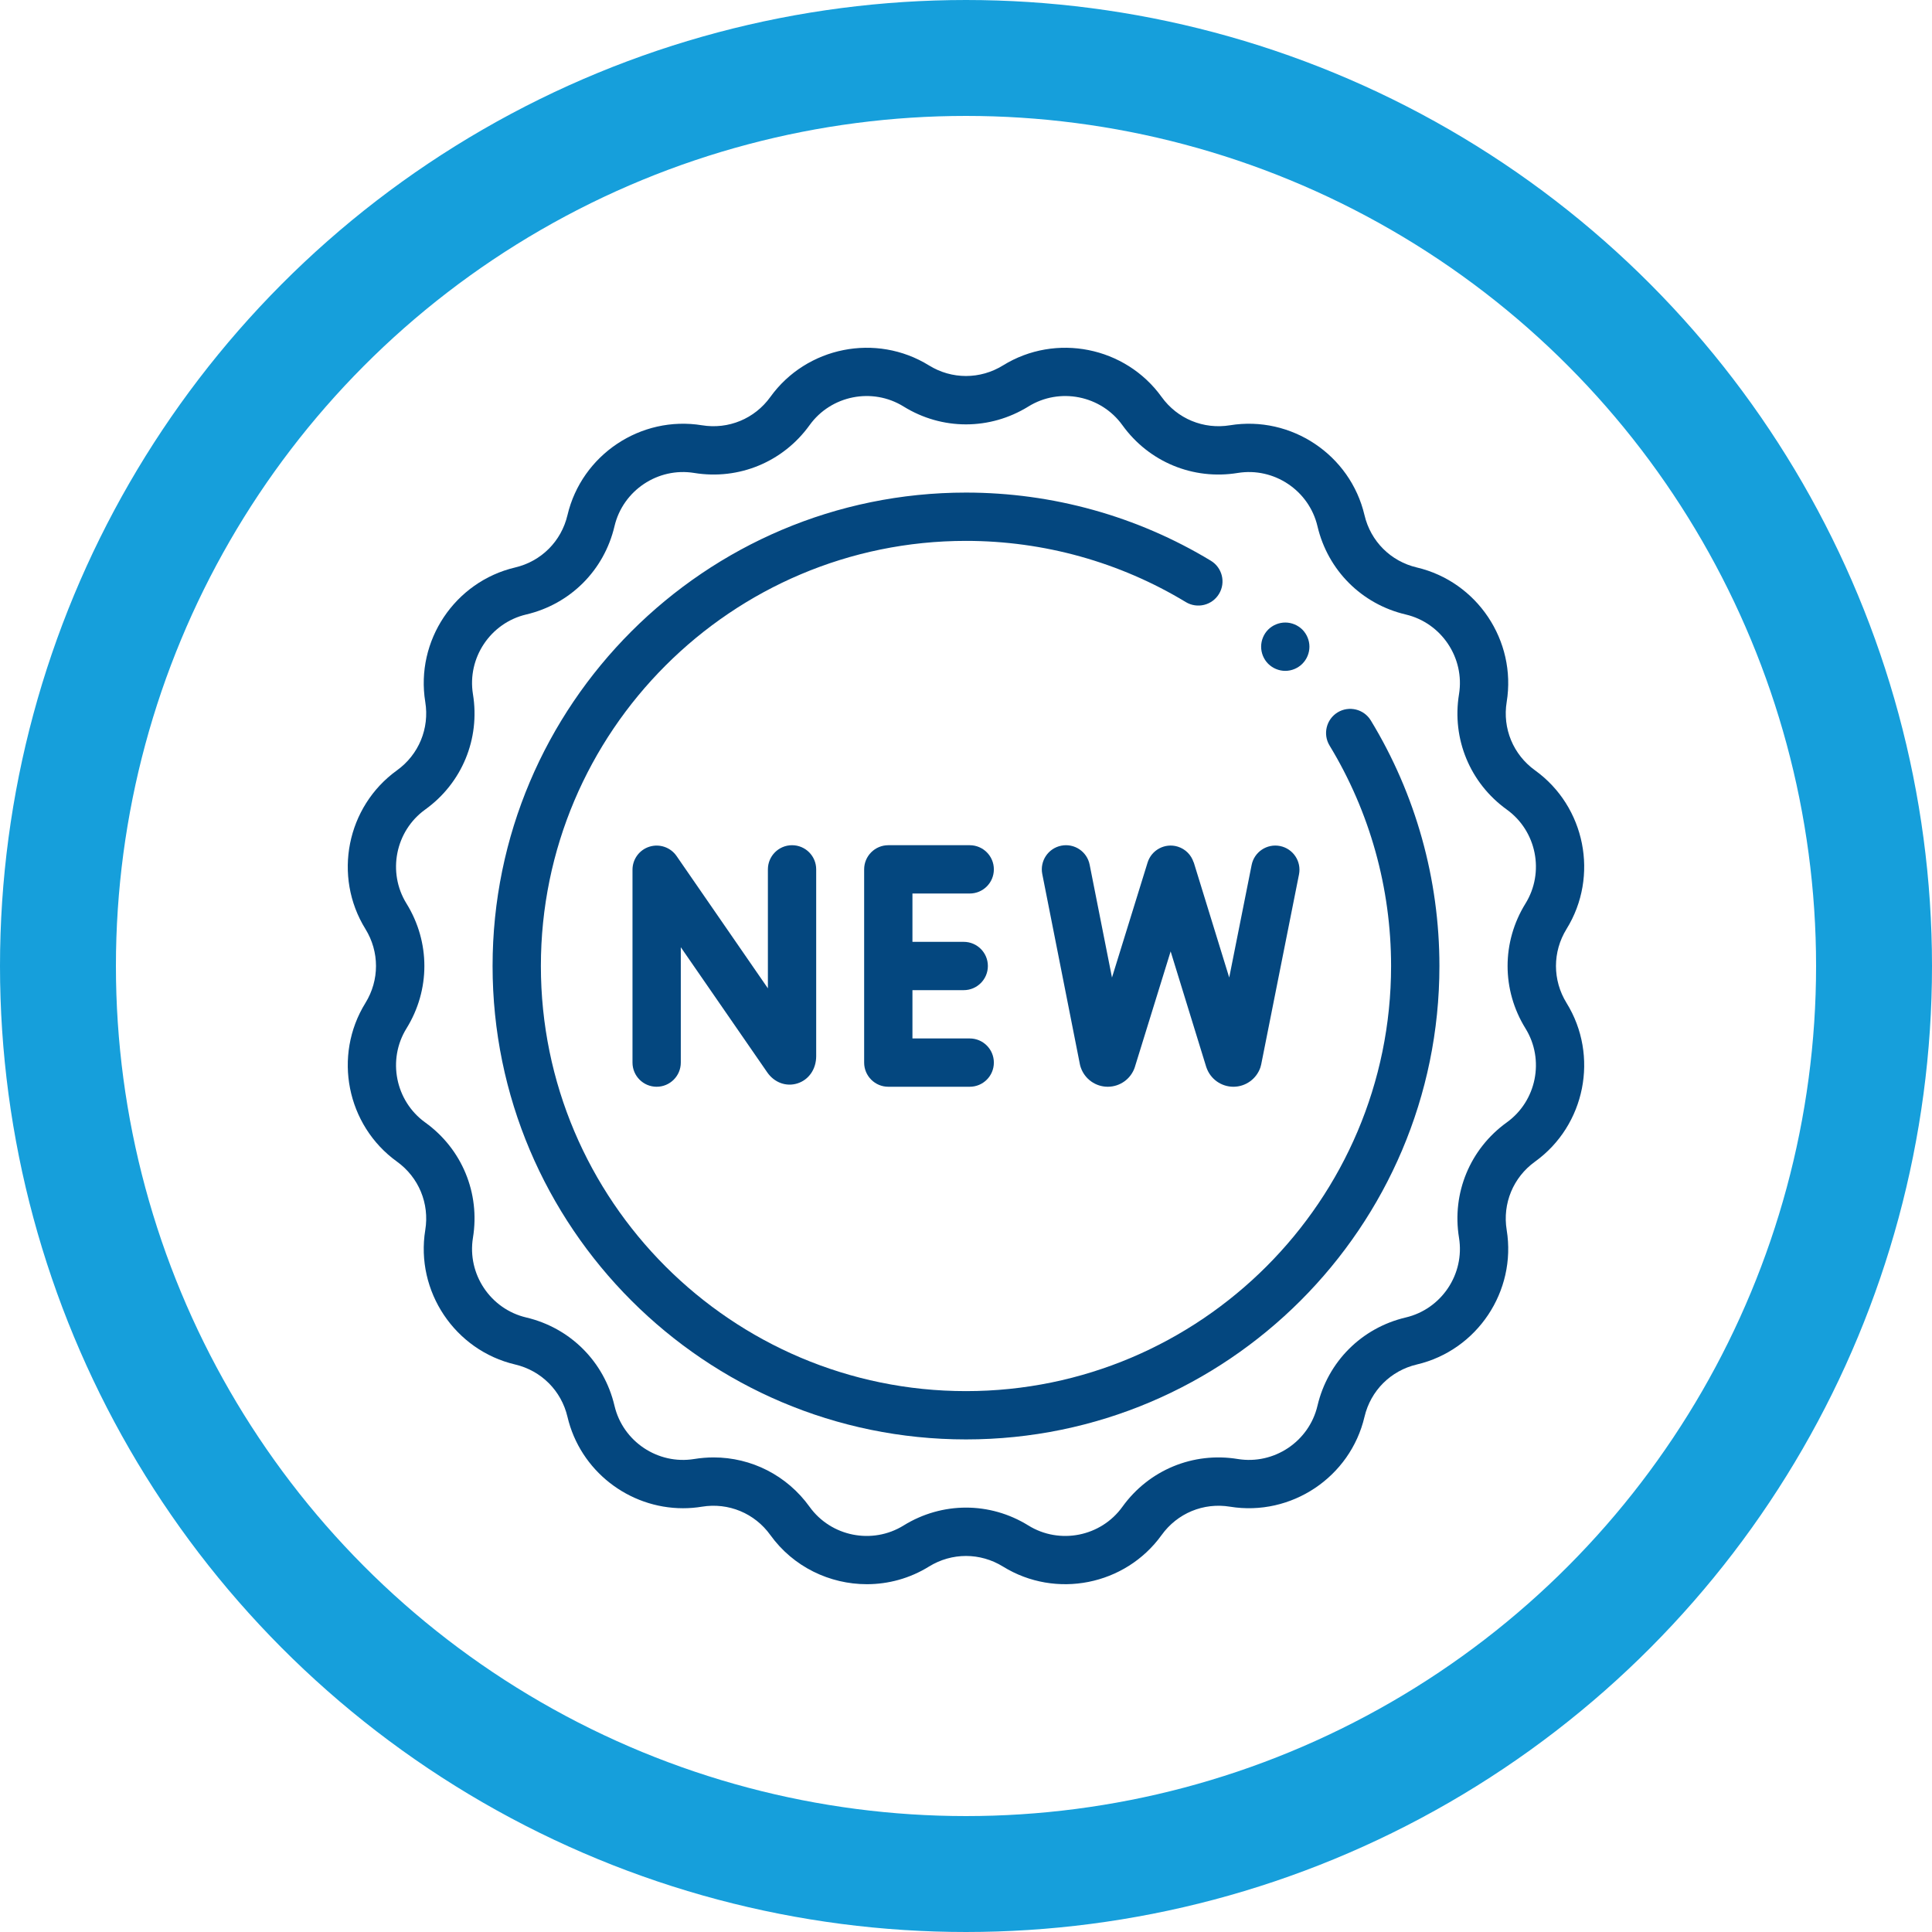
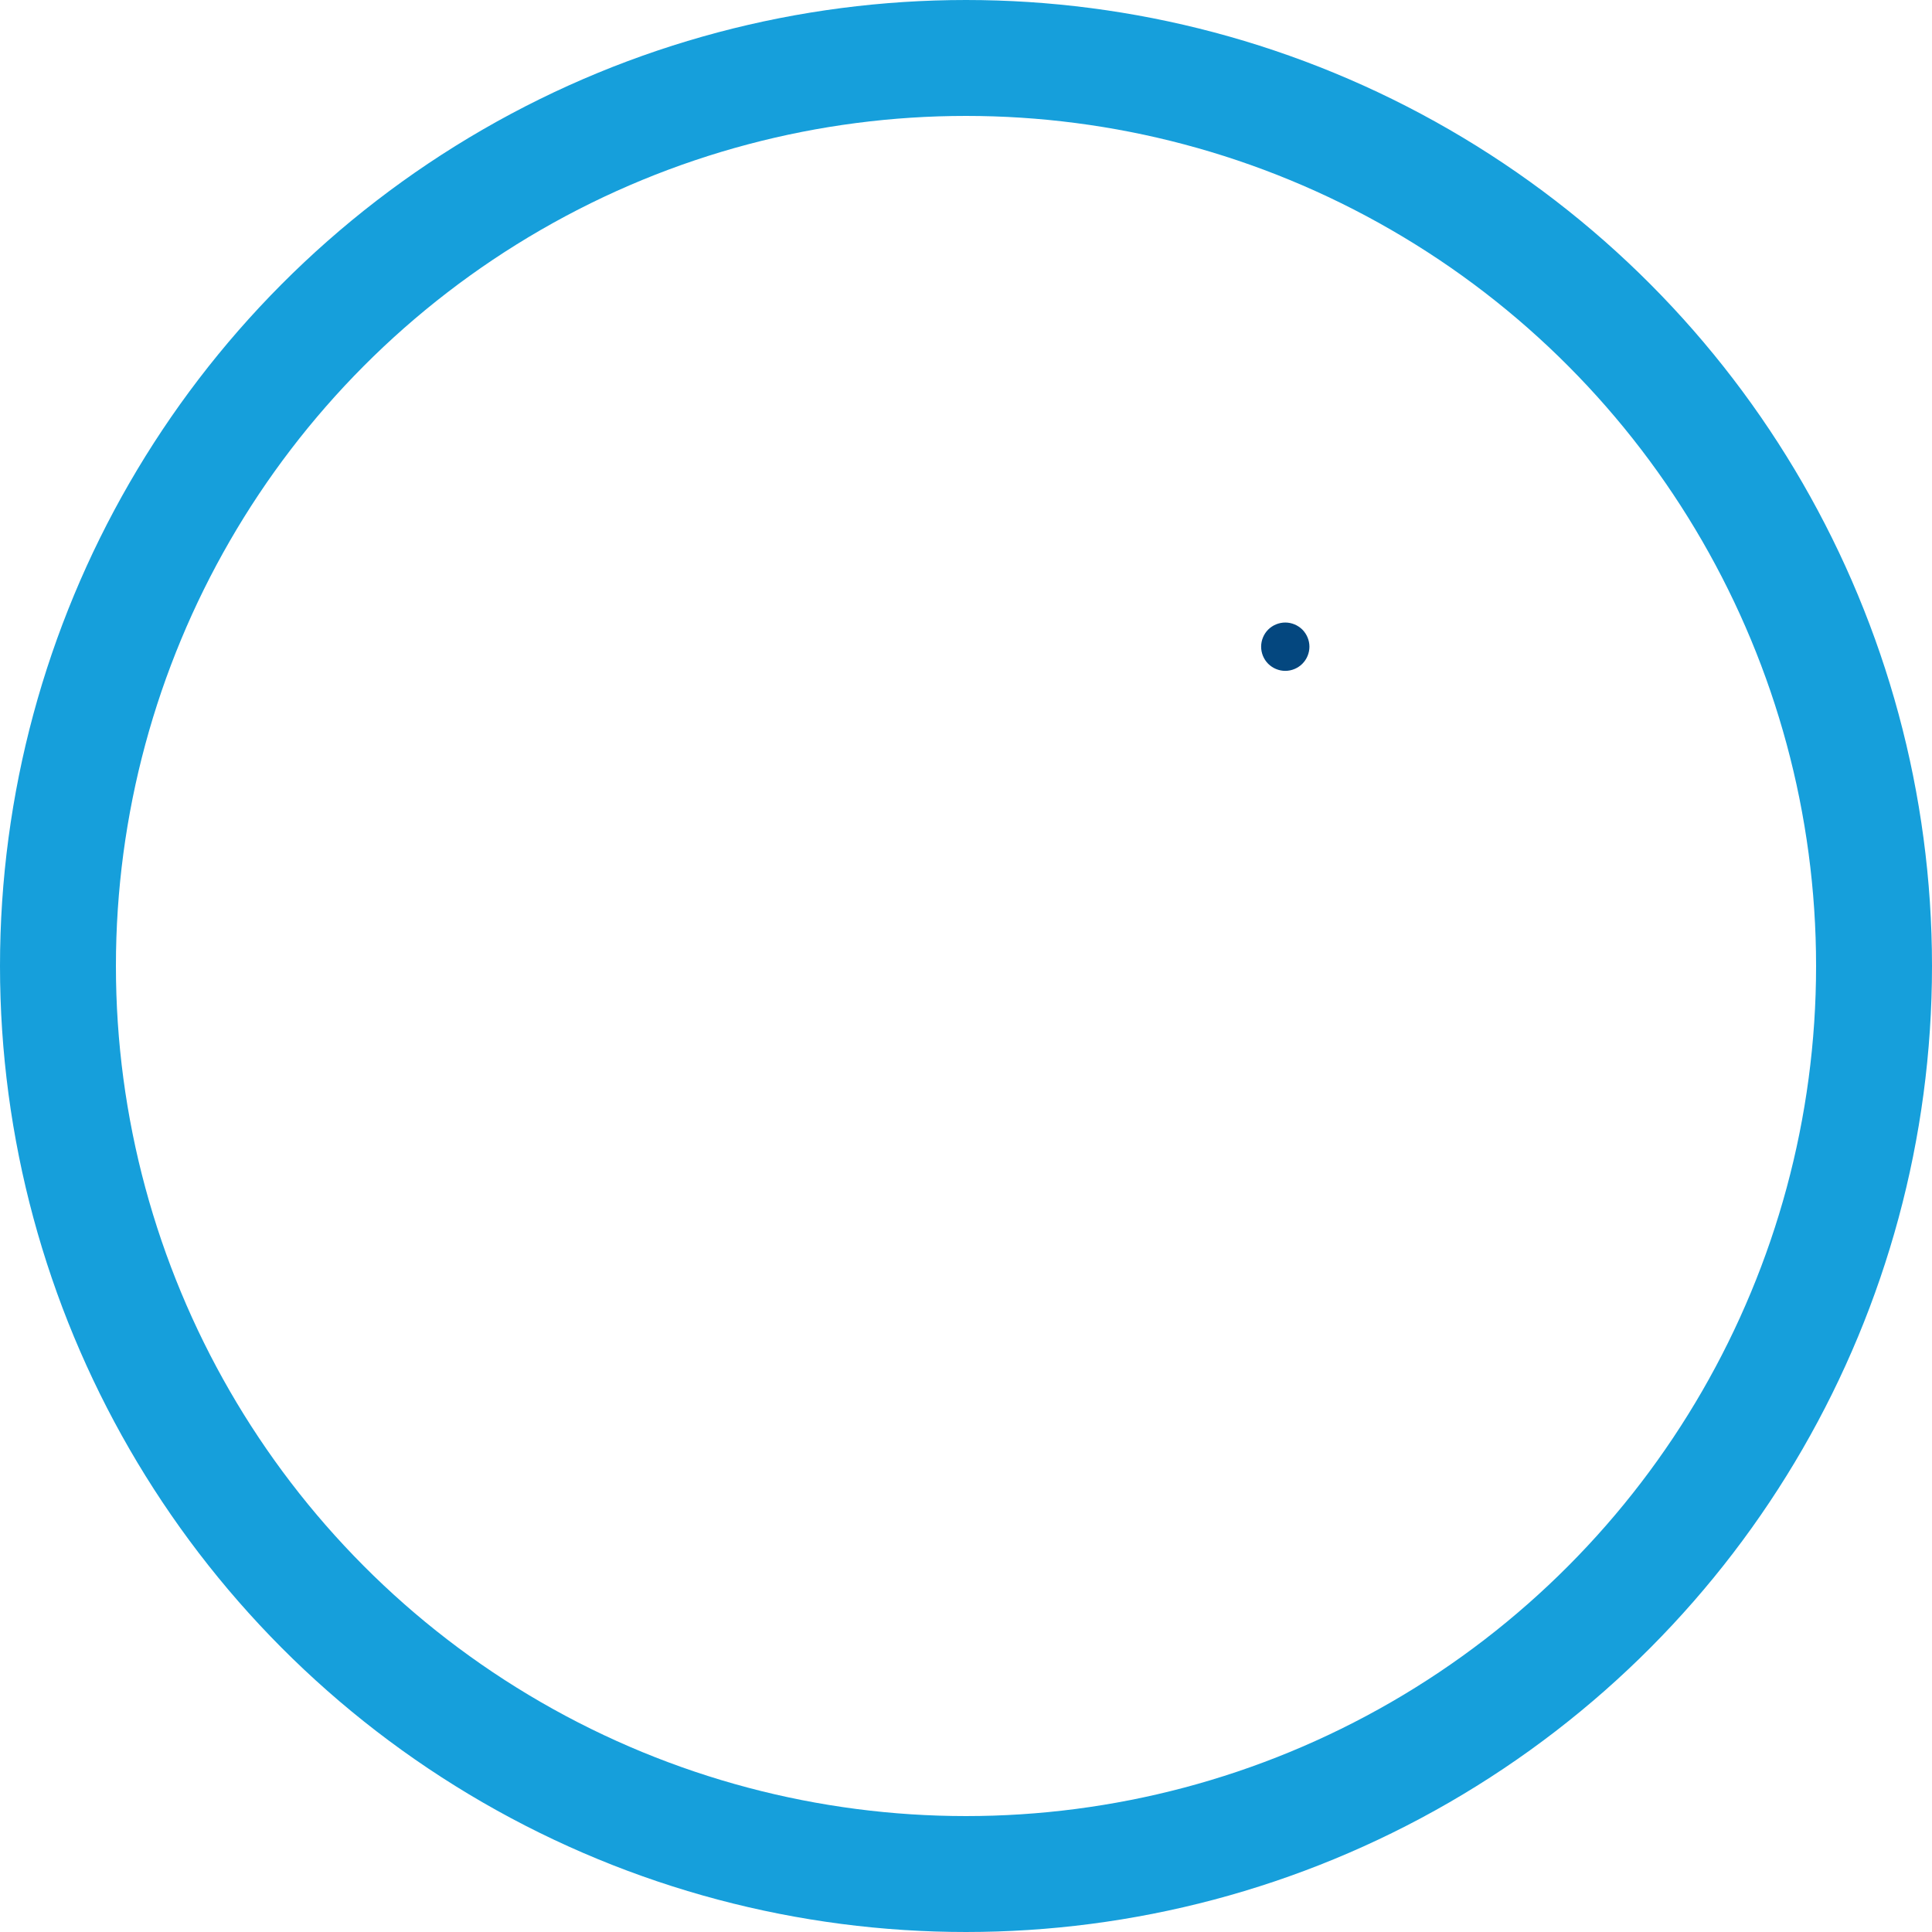
<svg xmlns="http://www.w3.org/2000/svg" width="50" height="50" viewBox="0 0 50 50" fill="none">
  <circle cx="25" cy="25" r="23.5" stroke="#169FDB" stroke-width="3" />
-   <path d="M40.542 24.042C41.387 22.677 41.029 20.874 39.726 19.936C39.162 19.53 38.881 18.853 38.993 18.167C39.251 16.583 38.23 15.054 36.667 14.686C35.991 14.527 35.472 14.008 35.313 13.332C34.946 11.77 33.416 10.748 31.832 11.006C31.146 11.118 30.469 10.837 30.063 10.274C29.125 8.971 27.322 8.612 25.957 9.457C25.366 9.822 24.633 9.822 24.042 9.457C22.677 8.612 20.874 8.971 19.936 10.274C19.53 10.837 18.853 11.118 18.167 11.006C16.583 10.748 15.054 11.77 14.686 13.332C14.527 14.008 14.008 14.527 13.332 14.686C11.77 15.054 10.748 16.583 11.006 18.167C11.118 18.853 10.837 19.53 10.274 19.936C8.971 20.874 8.612 22.677 9.457 24.042C9.822 24.633 9.822 25.366 9.457 25.957C8.612 27.322 8.971 29.125 10.274 30.063C10.837 30.469 11.118 31.147 11.006 31.832C10.748 33.416 11.77 34.946 13.332 35.313C14.008 35.472 14.527 35.991 14.686 36.667C15.015 38.067 16.277 39.033 17.676 39.033C17.838 39.033 18.003 39.02 18.167 38.993C18.853 38.881 19.53 39.162 19.936 39.726C20.531 40.553 21.475 40.999 22.434 40.999C22.986 40.999 23.544 40.851 24.042 40.542C24.633 40.177 25.366 40.177 25.957 40.542C27.322 41.387 29.125 41.029 30.063 39.726C30.469 39.162 31.147 38.881 31.832 38.993C33.416 39.251 34.946 38.23 35.313 36.667C35.472 35.991 35.991 35.472 36.667 35.313C38.23 34.946 39.251 33.416 38.993 31.832C38.881 31.147 39.162 30.469 39.726 30.063C41.029 29.125 41.387 27.322 40.542 25.957C40.177 25.366 40.177 24.633 40.542 24.042ZM39.479 26.615C39.98 27.424 39.767 28.493 38.995 29.048C38.044 29.733 37.57 30.877 37.759 32.033C37.912 32.972 37.307 33.878 36.381 34.096C35.24 34.364 34.364 35.24 34.096 36.381C33.878 37.307 32.972 37.912 32.033 37.759C30.877 37.57 29.733 38.044 29.048 38.995C28.493 39.768 27.424 39.98 26.615 39.48C25.619 38.862 24.381 38.863 23.384 39.48C22.575 39.98 21.506 39.768 20.951 38.995C20.366 38.182 19.445 37.718 18.468 37.718C18.302 37.718 18.134 37.732 17.966 37.759C17.027 37.912 16.121 37.307 15.903 36.381C15.635 35.24 14.759 34.365 13.618 34.096C12.692 33.878 12.087 32.972 12.24 32.033C12.429 30.877 11.955 29.733 11.004 29.049C10.232 28.493 10.019 27.424 10.52 26.615C11.137 25.619 11.137 24.381 10.52 23.384C10.019 22.576 10.232 21.506 11.004 20.951C11.955 20.267 12.429 19.123 12.24 17.966C12.087 17.027 12.692 16.121 13.618 15.903C14.759 15.635 15.635 14.759 15.903 13.619C16.121 12.693 17.027 12.087 17.966 12.24C19.122 12.429 20.266 11.955 20.951 11.004C21.506 10.232 22.575 10.019 23.384 10.52C24.38 11.137 25.618 11.137 26.615 10.52C27.424 10.019 28.493 10.232 29.048 11.004C29.733 11.955 30.877 12.429 32.033 12.24C32.972 12.087 33.878 12.693 34.096 13.619C34.364 14.759 35.24 15.635 36.38 15.903C37.306 16.121 37.912 17.027 37.759 17.966C37.57 19.123 38.044 20.266 38.995 20.951C39.767 21.506 39.98 22.575 39.479 23.384C38.862 24.381 38.862 25.619 39.479 26.615Z" fill="#04477F" />
-   <path d="M34.618 18.436C34.324 18.616 34.23 19 34.409 19.295C35.451 21.01 36.001 22.982 36.001 25C36.001 31.066 31.066 36.002 25 36.002C18.933 36.002 13.998 31.066 13.998 25C13.998 18.933 18.933 13.998 25 13.998C27.011 13.998 28.978 14.546 30.689 15.582C30.985 15.76 31.369 15.666 31.548 15.37C31.727 15.075 31.632 14.691 31.337 14.512C29.431 13.358 27.239 12.748 25 12.748C18.244 12.748 12.748 18.244 12.748 25C12.748 31.756 18.244 37.252 25 37.252C31.755 37.252 37.252 31.756 37.252 25C37.252 22.753 36.638 20.556 35.477 18.646C35.298 18.351 34.914 18.257 34.618 18.436Z" fill="#04477F" />
-   <path d="M19.873 22.499V25.578L17.509 22.153C17.353 21.928 17.069 21.831 16.808 21.912C16.547 21.993 16.369 22.235 16.369 22.509V27.5C16.369 27.845 16.649 28.125 16.994 28.125C17.339 28.125 17.619 27.845 17.619 27.5V24.514L19.855 27.751C20.038 28.017 20.345 28.13 20.636 28.039C20.932 27.946 21.123 27.669 21.123 27.332V22.499C21.123 22.154 20.844 21.874 20.498 21.874C20.153 21.874 19.873 22.154 19.873 22.499Z" fill="#04477F" />
-   <path d="M25.096 23.124C25.442 23.124 25.721 22.845 25.721 22.499C25.721 22.154 25.442 21.874 25.096 21.874H22.989C22.644 21.874 22.364 22.154 22.364 22.499V27.5C22.364 27.845 22.644 28.125 22.989 28.125H25.096C25.442 28.125 25.721 27.845 25.721 27.5C25.721 27.155 25.442 26.875 25.096 26.875H23.614V25.625H24.941C25.286 25.625 25.566 25.345 25.566 25C25.566 24.654 25.286 24.375 24.941 24.375H23.614V23.124H25.096Z" fill="#04477F" />
-   <path d="M30.89 22.316C30.83 22.129 30.683 21.974 30.481 21.911C30.151 21.809 29.801 21.994 29.699 22.324L28.778 25.299L28.2 22.378C28.133 22.039 27.805 21.819 27.466 21.886C27.127 21.953 26.907 22.282 26.974 22.62L27.948 27.546C27.954 27.576 27.962 27.605 27.973 27.634C28.077 27.928 28.356 28.125 28.668 28.125H28.673C28.987 28.123 29.266 27.922 29.367 27.625C29.368 27.619 29.37 27.614 29.372 27.608L30.296 24.622L31.216 27.609C31.219 27.617 31.222 27.626 31.225 27.634C31.329 27.928 31.608 28.125 31.92 28.125H31.925C32.239 28.123 32.517 27.922 32.619 27.625C32.627 27.599 32.635 27.572 32.64 27.546L33.618 22.63C33.685 22.292 33.466 21.963 33.127 21.895C32.788 21.828 32.459 22.048 32.392 22.386L31.812 25.298L30.893 22.315L30.89 22.316Z" fill="#04477F" />
  <path d="M33.263 17.362C33.427 17.362 33.588 17.295 33.705 17.178C33.821 17.062 33.888 16.901 33.888 16.736C33.888 16.572 33.821 16.411 33.705 16.294C33.588 16.178 33.427 16.111 33.263 16.111C33.098 16.111 32.937 16.178 32.82 16.294C32.704 16.411 32.638 16.572 32.638 16.736C32.638 16.901 32.704 17.062 32.82 17.178C32.937 17.295 33.098 17.362 33.263 17.362Z" fill="#04477F" />
</svg>